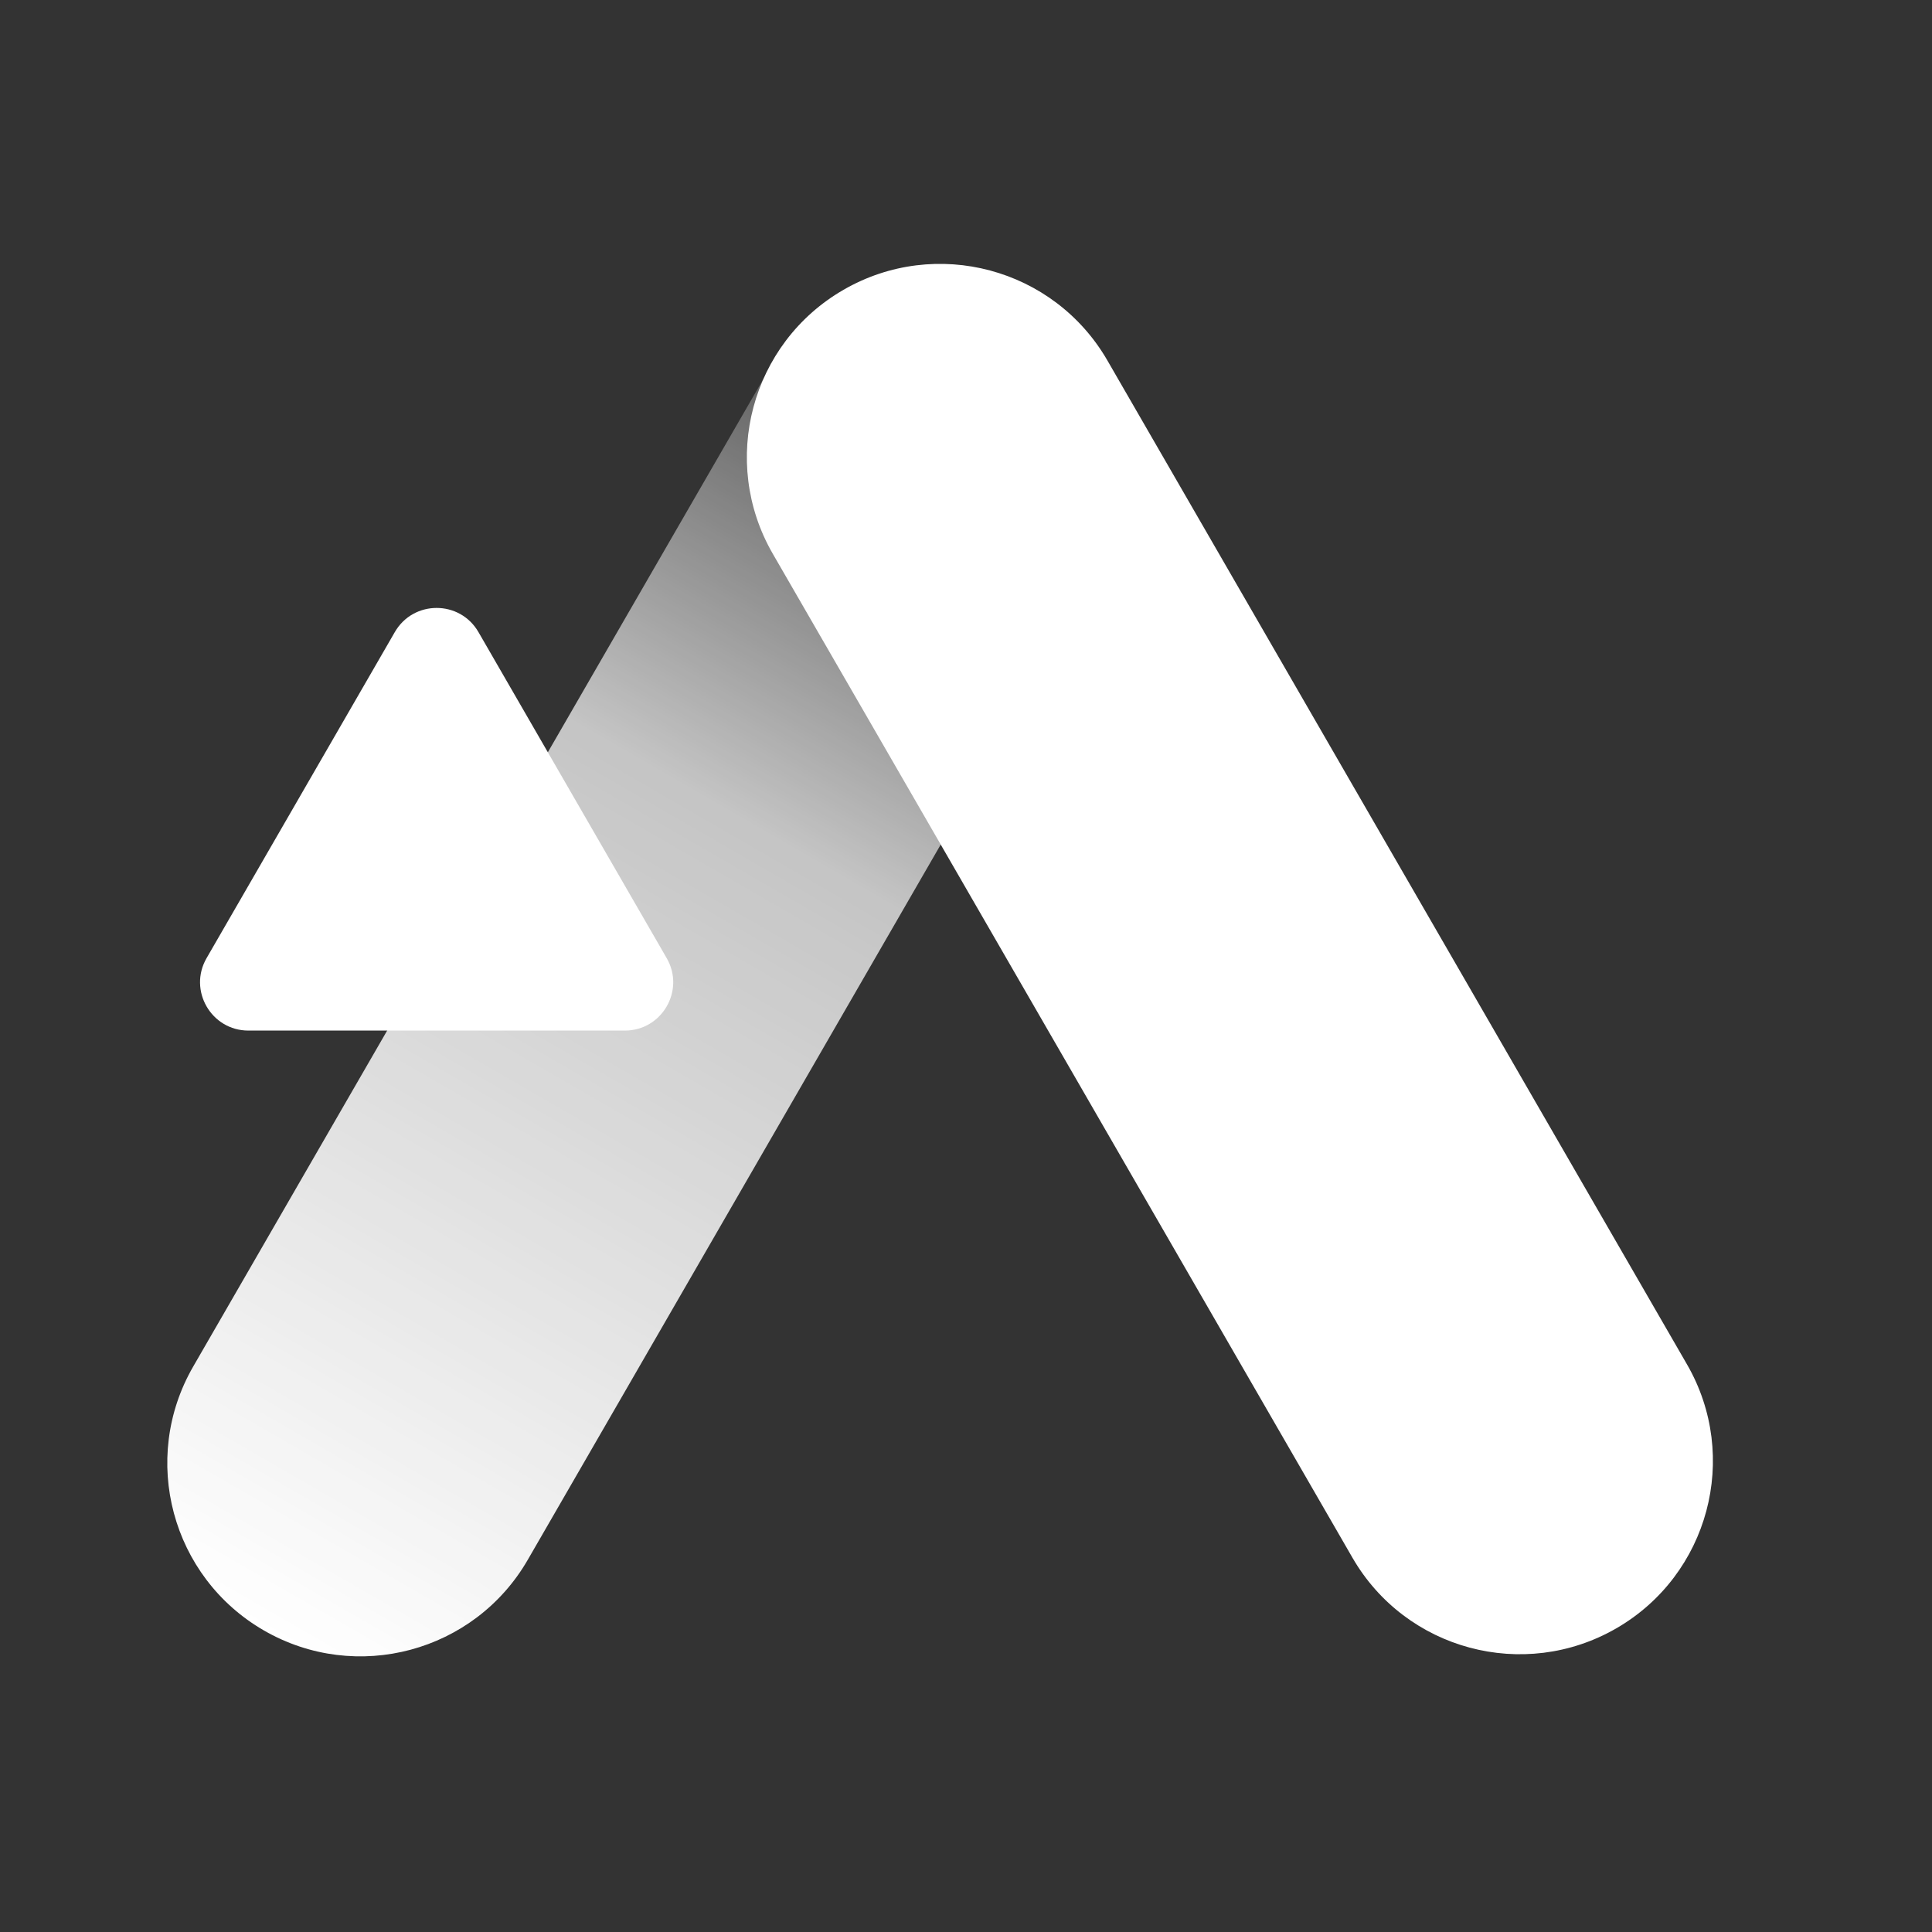
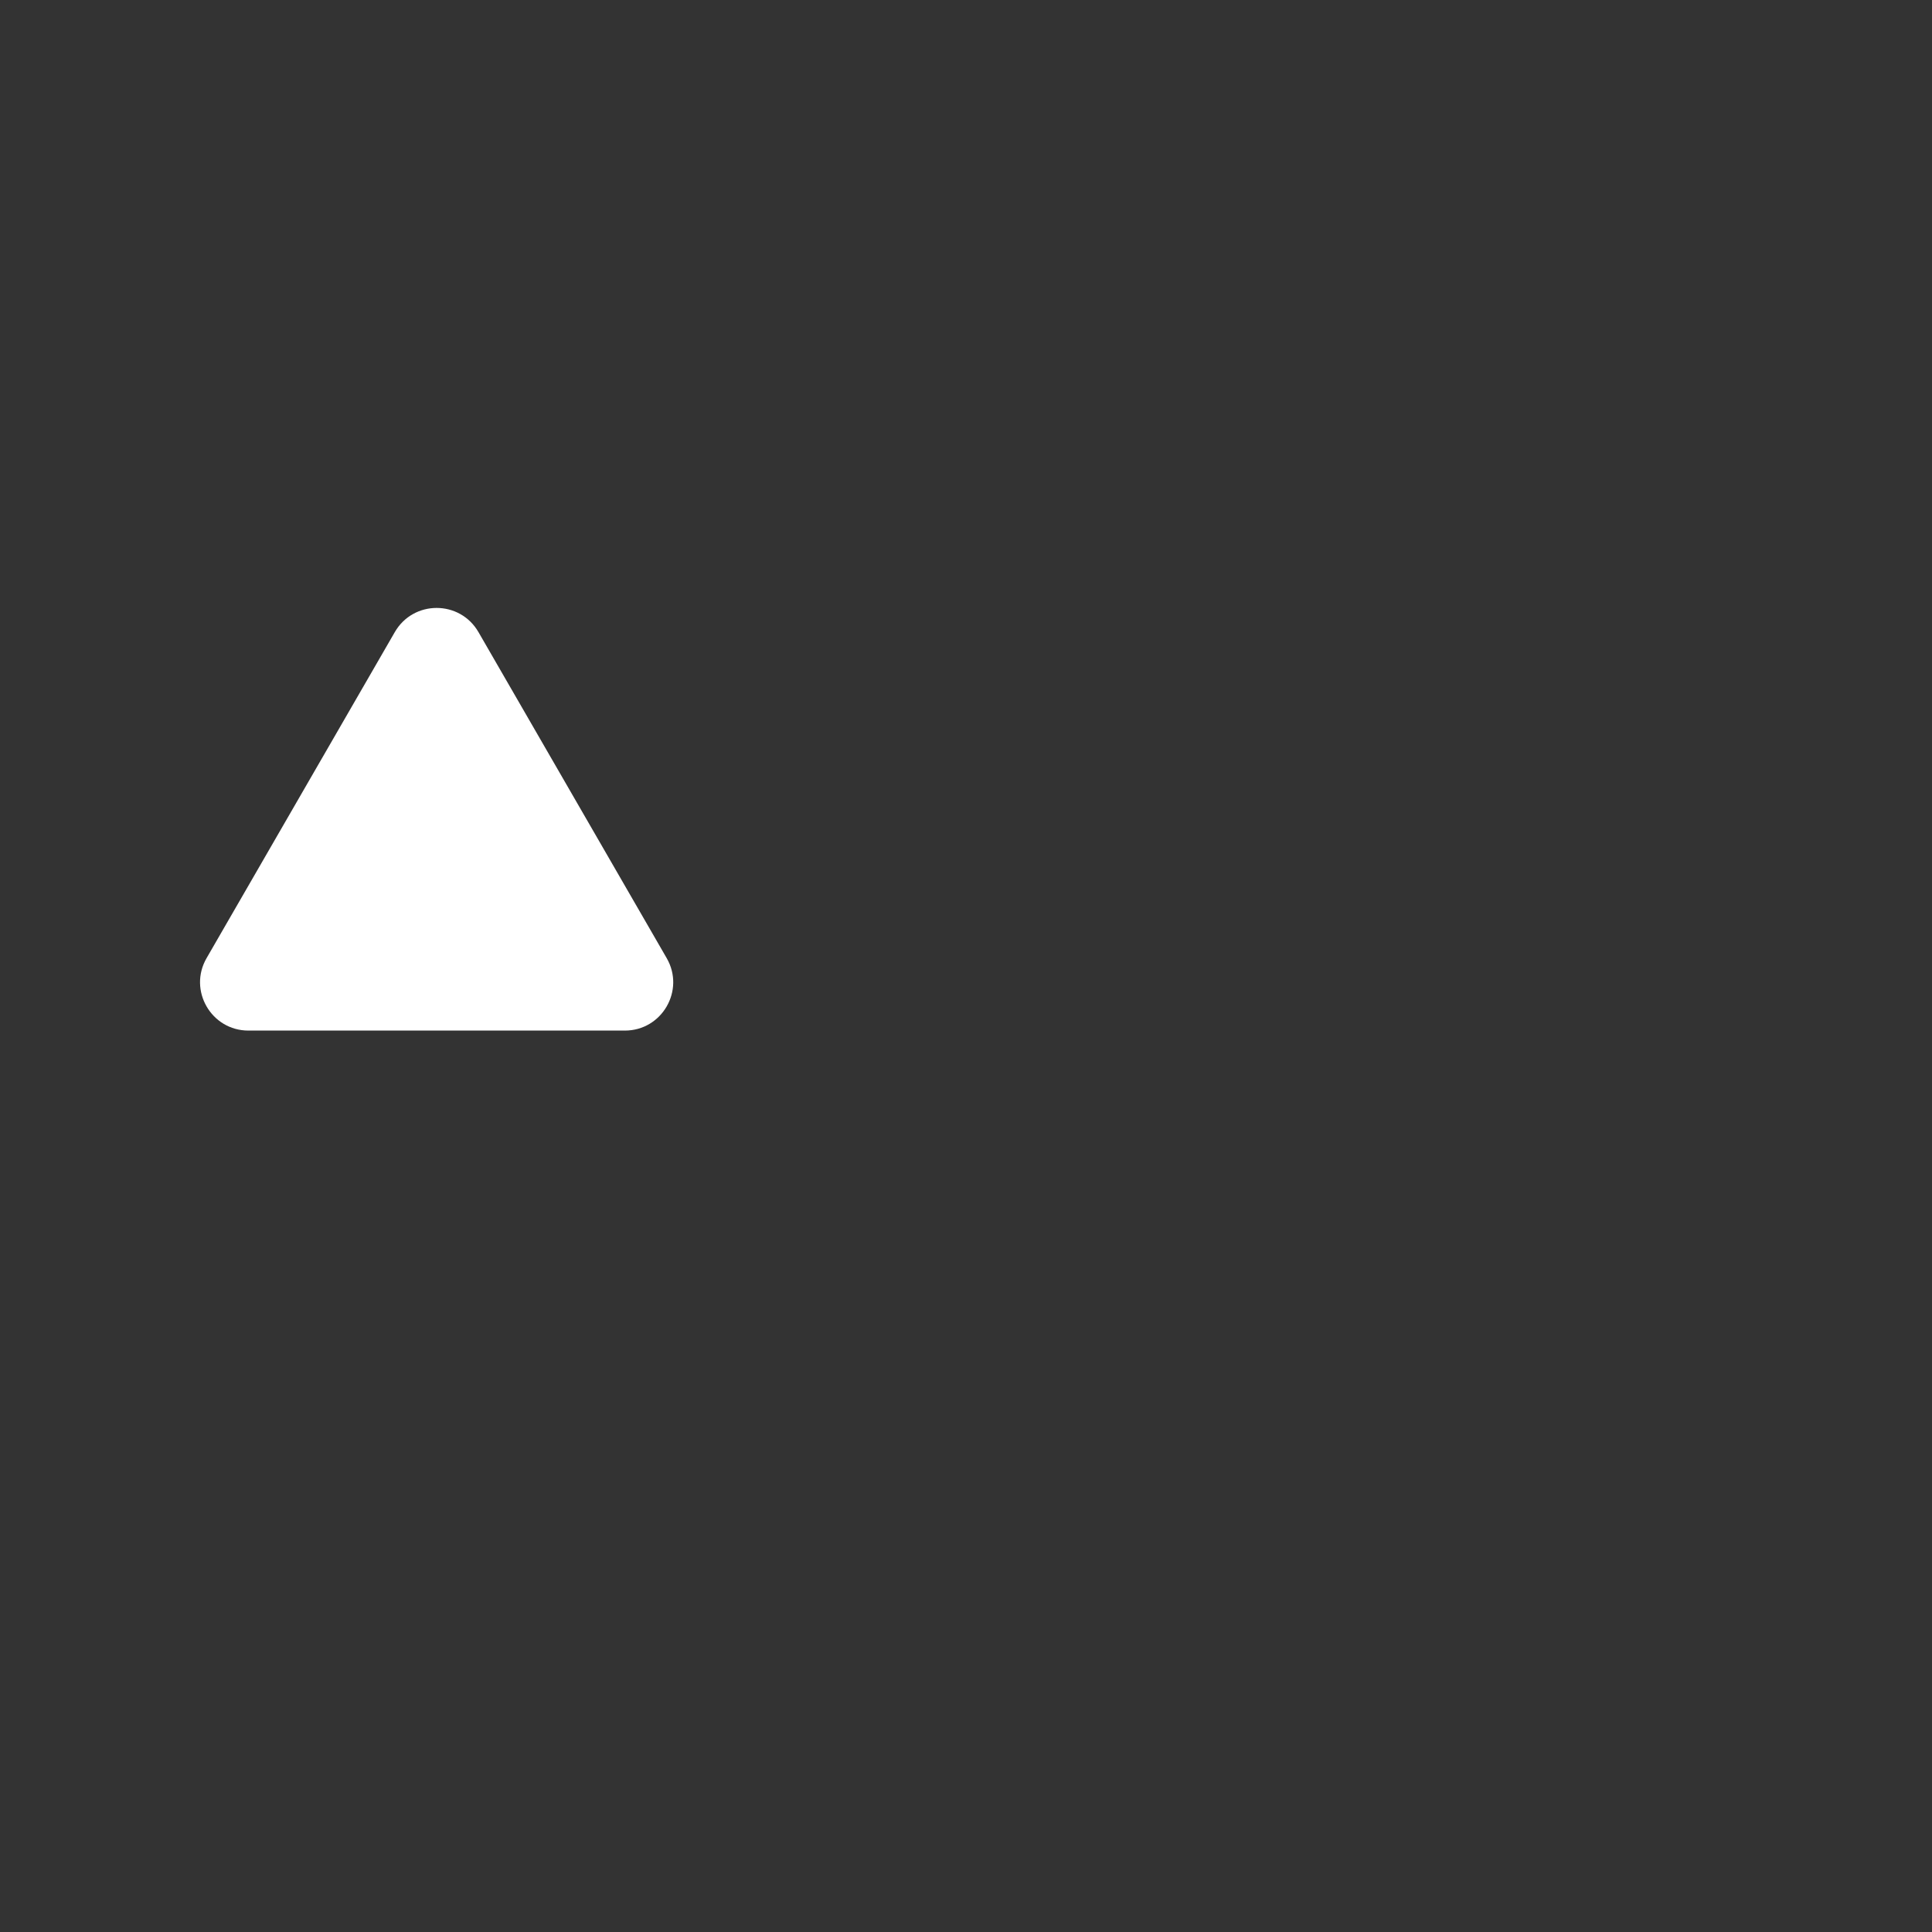
<svg xmlns="http://www.w3.org/2000/svg" width="40" height="40" viewBox="0 0 40 40" fill="none">
  <rect x="0" y="0" width="40" height="40" fill="#333333" stroke="none" />
-   <path fill-rule="evenodd" clip-rule="evenodd" d="M21.464 6.044C23.377 7.148 24.033 9.595 22.928 11.508L20.928 14.972L16.928 21.9L12.928 28.828L10.928 32.292C9.824 34.206 7.377 34.861 5.464 33.757C3.551 32.652 2.895 30.206 4 28.293L6 24.828L10 17.9L14 10.972L16 7.508C17.105 5.595 19.551 4.939 21.464 6.044Z" fill="url(#paint0_linear_658_9087)" />
-   <path fill-rule="evenodd" clip-rule="evenodd" d="M17.464 6C15.55 7.105 14.895 9.551 15.999 11.464L18 14.928L22 21.856L26 28.785L28 32.249C29.104 34.162 31.55 34.817 33.464 33.713C35.377 32.608 36.032 30.162 34.928 28.249L32.928 24.785L28.928 17.856L24.928 10.928L22.928 7.464C21.823 5.551 19.377 4.895 17.464 6Z" fill="white" />
  <path d="M13.803 19.837C14.188 20.503 13.707 21.337 12.937 21.337L5.143 21.337C4.373 21.337 3.892 20.503 4.277 19.837L8.174 13.087C8.559 12.42 9.521 12.42 9.906 13.087L13.803 19.837Z" fill="white" />
  <defs>
    <linearGradient id="paint0_linear_658_9087" x1="21.464" y1="6.044" x2="5.464" y2="33.757" gradientUnits="userSpaceOnUse">
      <stop stop-color="white" stop-opacity="0" />
      <stop offset="0.391" stop-color="white" stop-opacity="0.714" />
      <stop offset="1" stop-color="white" />
    </linearGradient>
  </defs>
</svg>